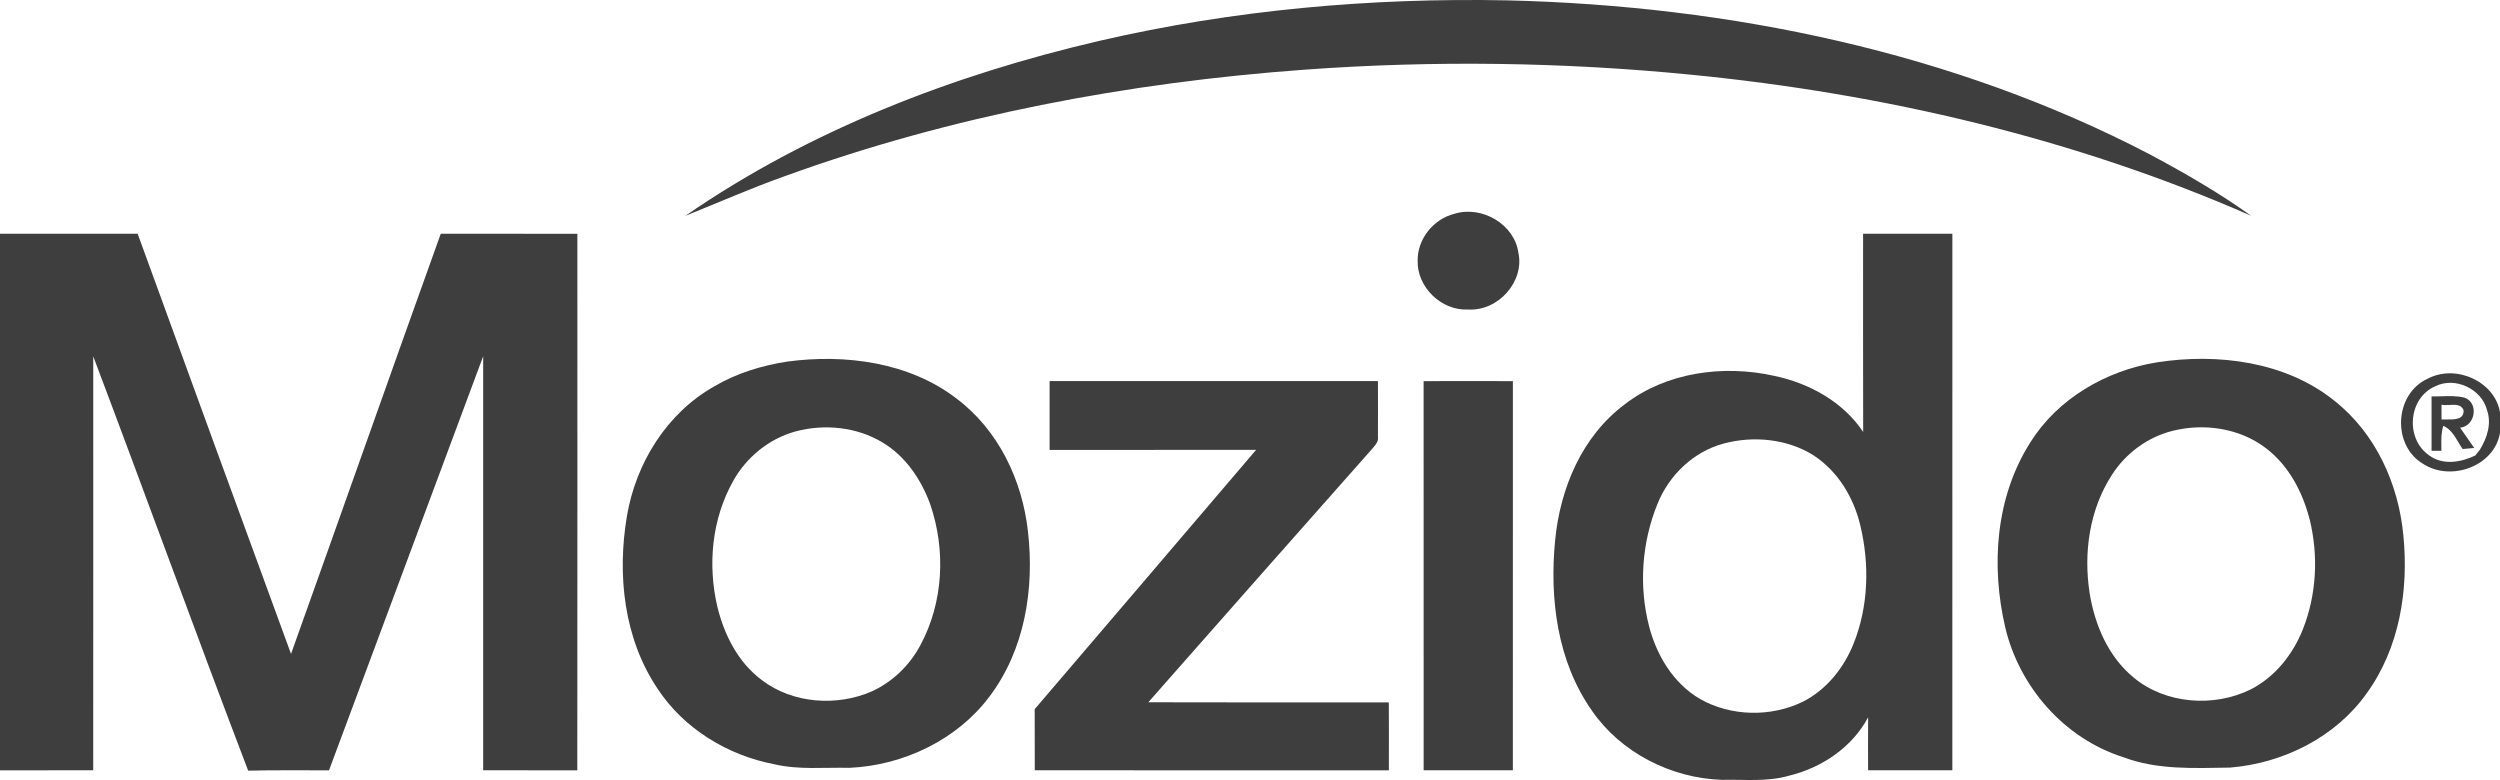
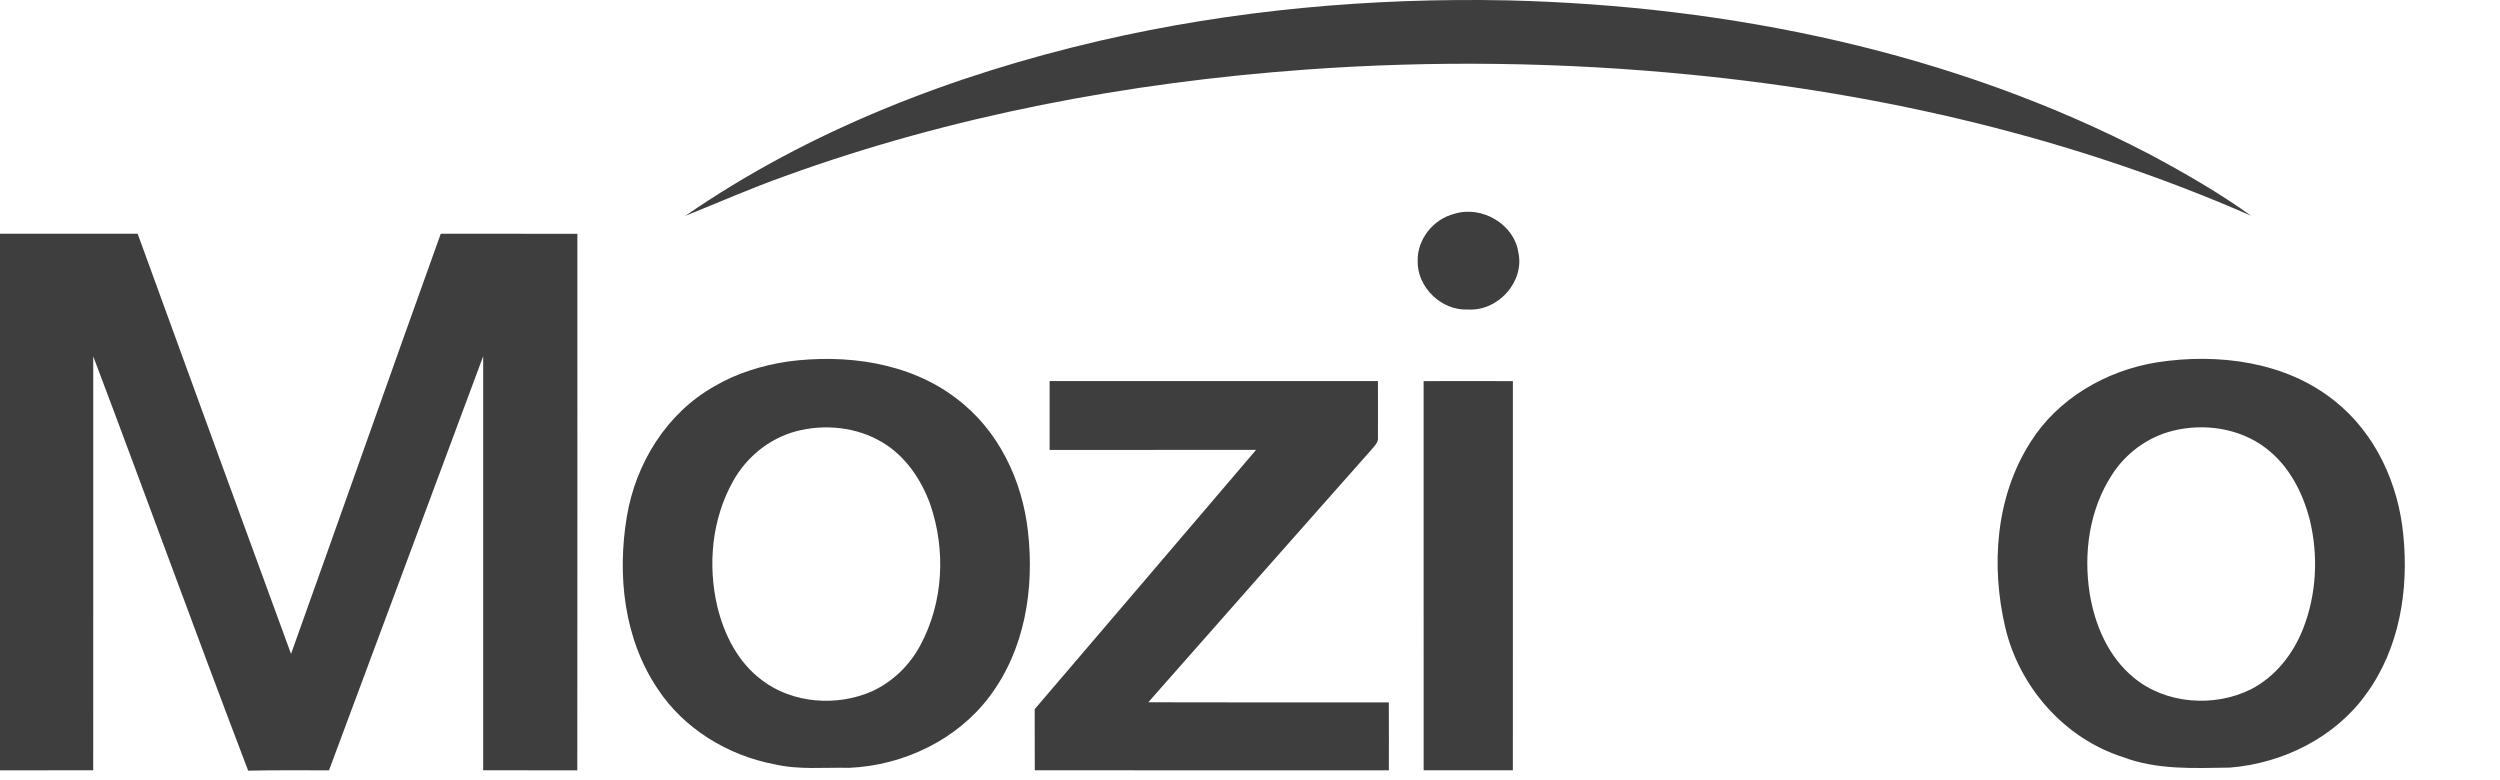
<svg xmlns="http://www.w3.org/2000/svg" width="250" height="78" viewBox="0 0 250 78" fill="none">
  <path d="M109.983 4.075C123.324 0.991 137.082 -0.241 150.788 0.038C172.983 0.578 195.379 5.207 215.003 15.449C218.483 17.308 221.911 19.282 225.106 21.574C207.443 13.823 188.356 9.358 169.082 7.468C156.296 6.209 143.399 6.03 130.582 6.959C112.836 8.241 95.169 11.566 78.487 17.614C75.118 18.815 71.848 20.254 68.534 21.585C80.891 13.046 95.256 7.495 109.983 4.075Z" fill="#3E3E3E" />
  <path d="M145.432 21.381C148.214 20.52 151.432 22.445 151.833 25.241C152.48 28.114 149.861 31.125 146.813 30.953C144.079 31.083 141.69 28.658 141.766 26.064C141.734 23.941 143.301 21.921 145.432 21.381Z" fill="#3E3E3E" />
  <path d="M0 23.376C4.587 23.376 9.179 23.372 13.766 23.376C18.865 37.386 23.968 51.392 29.103 65.39C34.111 51.392 39.048 37.367 44.075 23.376C48.631 23.38 53.187 23.368 57.738 23.383C57.734 41.265 57.75 59.147 57.73 77.032C54.595 77.032 51.456 77.036 48.318 77.028C48.309 63.229 48.309 49.425 48.318 35.626C43.171 49.425 38.04 63.233 32.901 77.032C30.206 77.044 27.512 76.998 24.817 77.067C19.559 63.29 14.536 49.429 9.325 35.637C9.321 49.433 9.333 63.233 9.321 77.028C6.214 77.036 3.107 77.032 0 77.032V23.376Z" fill="#3E3E3E" />
-   <path d="M186.309 23.373C189.285 23.373 192.261 23.373 195.238 23.373C195.238 41.258 195.242 59.144 195.234 77.029C192.424 77.029 189.615 77.033 186.809 77.026C186.805 75.262 186.797 73.498 186.813 71.731C185.23 74.707 182.206 76.777 178.873 77.577C176.71 78.204 174.436 77.932 172.218 77.986C167.087 77.829 162.063 75.231 159.21 71.092C155.71 66.134 154.944 59.852 155.515 54.006C156.015 48.876 158.17 43.627 162.507 40.409C166.634 37.23 172.325 36.453 177.384 37.578C180.936 38.309 184.329 40.203 186.317 43.194C186.297 36.587 186.313 29.98 186.309 23.373ZM172.408 44.342C169.313 45.157 166.88 47.56 165.742 50.402C164.178 54.258 163.869 58.605 164.908 62.626C165.654 65.506 167.309 68.322 169.999 69.894C173.087 71.658 177.107 71.727 180.297 70.166C182.678 68.953 184.392 66.769 185.353 64.378C186.857 60.628 186.964 56.432 186.031 52.537C185.373 49.779 183.813 47.135 181.345 45.528C178.734 43.891 175.38 43.558 172.408 44.342Z" fill="#3E3E3E" />
  <path d="M78.727 36.158C84.533 35.378 90.902 36.227 95.604 39.819C99.866 42.999 102.235 48.056 102.795 53.141C103.453 58.841 102.501 64.982 98.918 69.695C95.703 73.965 90.362 76.547 84.93 76.784C82.441 76.723 79.914 77.002 77.469 76.432C72.751 75.545 68.378 72.847 65.787 68.915C62.366 63.857 61.707 57.468 62.691 51.614C63.576 46.377 66.616 41.35 71.437 38.63C73.656 37.325 76.172 36.552 78.727 36.158ZM79.576 43.136C76.886 43.867 74.624 45.746 73.314 48.106C71.183 51.898 70.759 56.458 71.727 60.636C72.406 63.447 73.791 66.244 76.219 68.035C79.283 70.361 83.691 70.667 87.195 69.133C89.275 68.176 90.965 66.523 92.017 64.557C94.354 60.245 94.596 55.012 93.021 50.425C92.128 47.976 90.576 45.631 88.247 44.242C85.695 42.697 82.457 42.371 79.576 43.136Z" fill="#3E3E3E" />
  <path d="M215.689 36.236C221.777 35.287 228.562 36.156 233.427 40.066C237.59 43.344 239.848 48.421 240.332 53.505C240.884 58.969 239.967 64.807 236.638 69.375C233.57 73.686 228.356 76.33 222.999 76.759C219.415 76.812 215.729 77.007 212.324 75.718C206.336 73.813 201.908 68.602 200.527 62.745C199.082 56.581 199.55 49.706 203.038 44.232C205.741 39.901 210.566 37.059 215.689 36.236ZM217.245 43.088C214.733 43.719 212.554 45.353 211.197 47.48C208.935 50.961 208.34 55.288 208.963 59.305C209.471 62.469 210.812 65.671 213.396 67.783C216.578 70.412 221.419 70.76 225.098 68.927C227.554 67.661 229.312 65.392 230.292 62.917C231.662 59.447 231.852 55.579 230.975 51.975C230.273 49.244 228.896 46.55 226.554 44.79C223.971 42.82 220.396 42.288 217.245 43.088Z" fill="#3E3E3E" />
-   <path fill-rule="evenodd" clip-rule="evenodd" d="M250 41.216C249.46 38.136 245.595 36.384 242.77 37.868C239.413 39.399 239.175 44.575 242.349 46.407C245.159 48.198 249.48 46.572 250 43.274V41.216ZM244.151 41.95V40.47C244.38 40.524 244.657 40.509 244.938 40.495C245.519 40.465 246.118 40.433 246.353 40.998C246.447 41.97 245.429 41.956 244.636 41.946C244.458 41.944 244.291 41.941 244.151 41.95ZM242.905 45.528C240.512 43.883 240.802 39.793 243.532 38.626C245.548 37.623 248.167 38.924 248.698 40.994C249.179 42.348 248.718 43.783 247.992 44.965L247.528 45.55C246.095 46.243 244.258 46.553 242.905 45.528ZM245.839 44.228C245.453 43.575 245.064 42.917 244.337 42.578C244.114 43.249 244.124 43.948 244.135 44.644C244.137 44.79 244.139 44.935 244.139 45.08H243.155C243.151 43.267 243.151 41.453 243.155 39.64C243.492 39.648 243.833 39.637 244.175 39.626C244.949 39.602 245.727 39.577 246.476 39.774C247.901 40.301 247.544 42.616 246.012 42.769C246.444 43.408 246.972 44.166 247.421 44.797L246.262 44.904C246.112 44.689 245.975 44.459 245.839 44.228Z" fill="#3E3E3E" />
  <path d="M142.361 38.113C145.337 38.102 148.313 38.102 151.289 38.113C151.289 51.086 151.293 64.056 151.285 77.029C148.313 77.037 145.337 77.037 142.365 77.029C142.357 64.056 142.361 51.083 142.361 38.113Z" fill="#3E3E3E" />
  <path d="M104.961 38.105C115.905 38.105 126.85 38.102 137.794 38.109C137.786 39.969 137.818 41.832 137.794 43.691C137.886 44.234 137.425 44.609 137.12 44.992C129.675 53.393 122.247 61.806 114.83 70.227C122.846 70.257 130.866 70.234 138.882 70.238C138.897 72.503 138.89 74.768 138.886 77.033C127.084 77.033 115.278 77.037 103.477 77.029C103.469 74.99 103.477 72.954 103.469 70.915C110.858 62.281 118.235 53.634 125.608 44.988C118.727 44.996 111.846 44.992 104.961 44.992C104.957 42.696 104.957 40.401 104.961 38.105Z" fill="#3E3E3E" />
</svg>